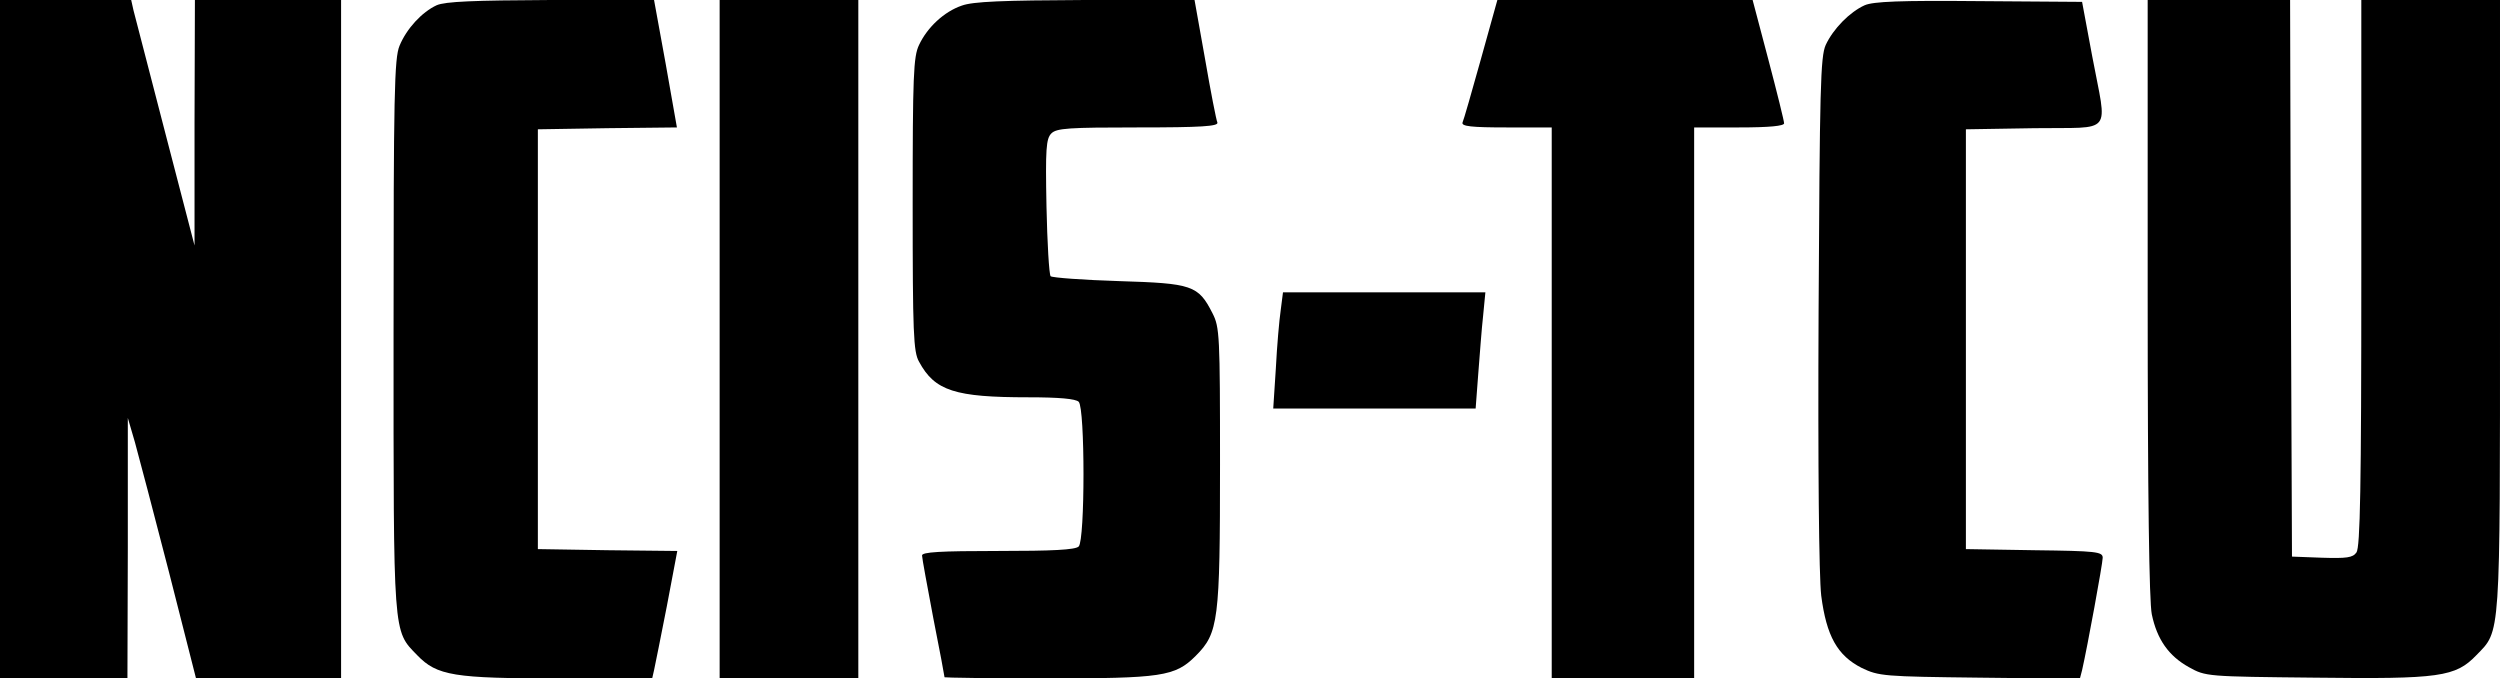
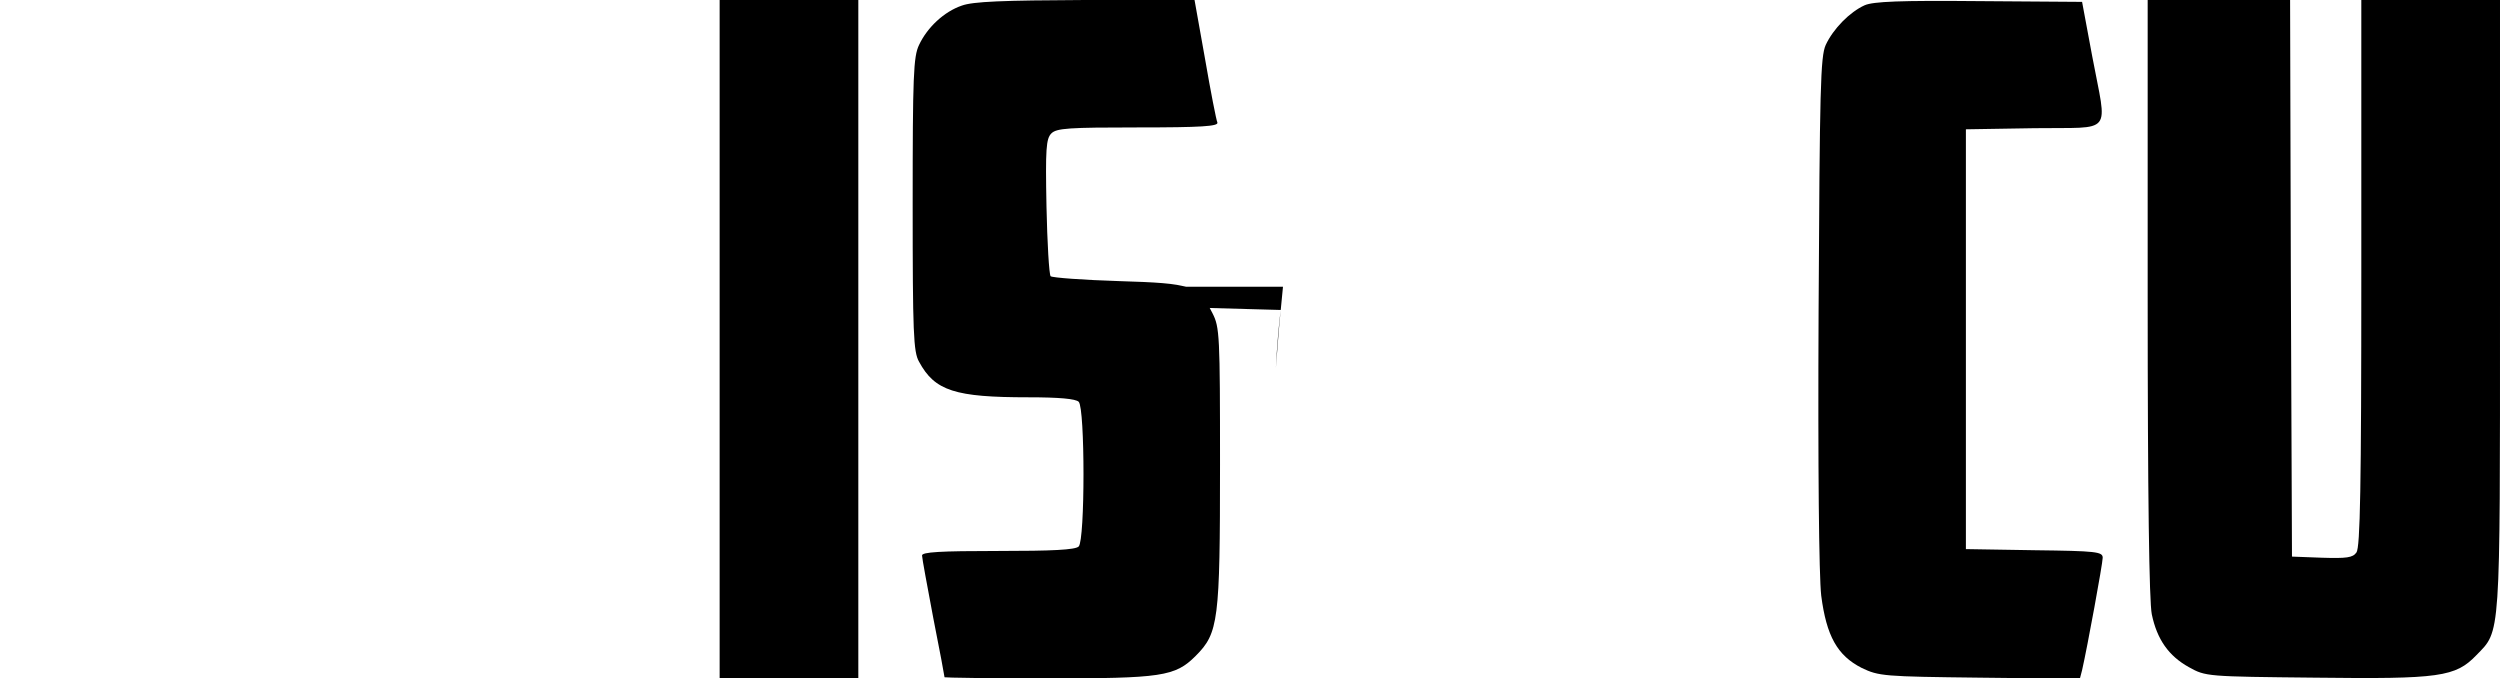
<svg xmlns="http://www.w3.org/2000/svg" version="1.0" width="100%" height="100%" viewBox="0 0 667 181" preserveAspectRatio="xMidYMid meet">
  <g transform="translate(0,181) scale(0.1,-0.1)" fill="#000000" stroke="none">
-     <path d="M0 905 l0 -905 170 0 170 0 1 348 0 347 19 -65 c10 -36 51 -192 91 -347 l72 -283 193 0 194 0 0 905 0 905 -195 0 -195 0 -1 -327 0 -328 -78 300 c-43 165 -81 312 -85 328 l-6 27 -175 0 -175 0 0 -905z" />
-     <path d="M1165 1796 c-39 -18 -80 -62 -99 -108 -14 -33 -16 -130 -16 -771 0 -810 -2 -788 63 -855 53 -55 98 -62 379 -62 l248 0 5 22 c3 13 18 89 34 170 l28 148 -186 2 -186 3 0 560 0 560 186 3 185 2 -30 170 -31 170 -275 0 c-207 -1 -282 -4 -305 -14z" />
    <path d="M1920 905 l0 -905 185 0 185 0 0 905 0 905 -185 0 -185 0 0 -905z" />
    <path d="M2566 1795 c-47 -16 -92 -58 -114 -105 -15 -31 -17 -82 -17 -425 0 -344 2 -394 17 -420 42 -78 96 -95 292 -95 82 0 126 -4 134 -12 17 -17 17 -369 0 -386 -9 -9 -70 -12 -215 -12 -156 0 -203 -3 -203 -12 0 -7 14 -82 30 -167 17 -85 30 -156 30 -158 0 -1 122 -3 271 -3 309 0 344 5 399 60 61 61 65 93 65 510 0 345 -1 367 -20 404 -38 75 -54 80 -250 86 -95 3 -177 9 -182 13 -4 5 -9 89 -11 186 -3 154 -1 181 13 195 14 14 46 16 232 16 168 0 214 3 211 13 -3 6 -18 83 -33 170 l-28 157 -291 0 c-221 -1 -300 -4 -330 -15z" />
-     <path d="M3951 1652 c-24 -86 -46 -163 -49 -169 -3 -10 24 -13 117 -13 l121 0 0 -735 0 -735 190 0 190 0 0 735 0 735 120 0 c82 0 120 4 120 11 0 6 -19 83 -42 170 l-42 159 -341 0 -340 0 -44 -158z" />
    <path d="M4975 1796 c-40 -18 -84 -63 -104 -106 -14 -31 -16 -115 -19 -710 -2 -419 1 -707 7 -759 14 -108 43 -160 108 -193 46 -22 58 -23 315 -26 l267 -3 6 23 c14 61 55 285 55 300 0 16 -17 18 -182 20 l-183 3 0 560 0 560 183 3 c214 3 194 -22 154 192 l-27 145 -275 2 c-211 2 -282 -1 -305 -11z" />
    <path d="M5730 1015 c0 -528 4 -811 11 -844 14 -67 45 -111 99 -141 45 -25 47 -25 338 -28 332 -4 373 2 429 60 65 67 63 36 63 934 l0 814 -185 0 -185 0 0 -728 c0 -573 -3 -732 -13 -746 -10 -14 -26 -16 -92 -14 l-80 3 -3 743 -2 742 -190 0 -190 0 0 -795z" />
-     <path d="M3417 983 c-4 -27 -10 -96 -13 -155 l-7 -108 270 0 270 0 7 93 c4 50 9 120 13 155 l6 62 -270 0 -270 0 -6 -47z" />
+     <path d="M3417 983 c-4 -27 -10 -96 -13 -155 c4 50 9 120 13 155 l6 62 -270 0 -270 0 -6 -47z" />
  </g>
</svg>